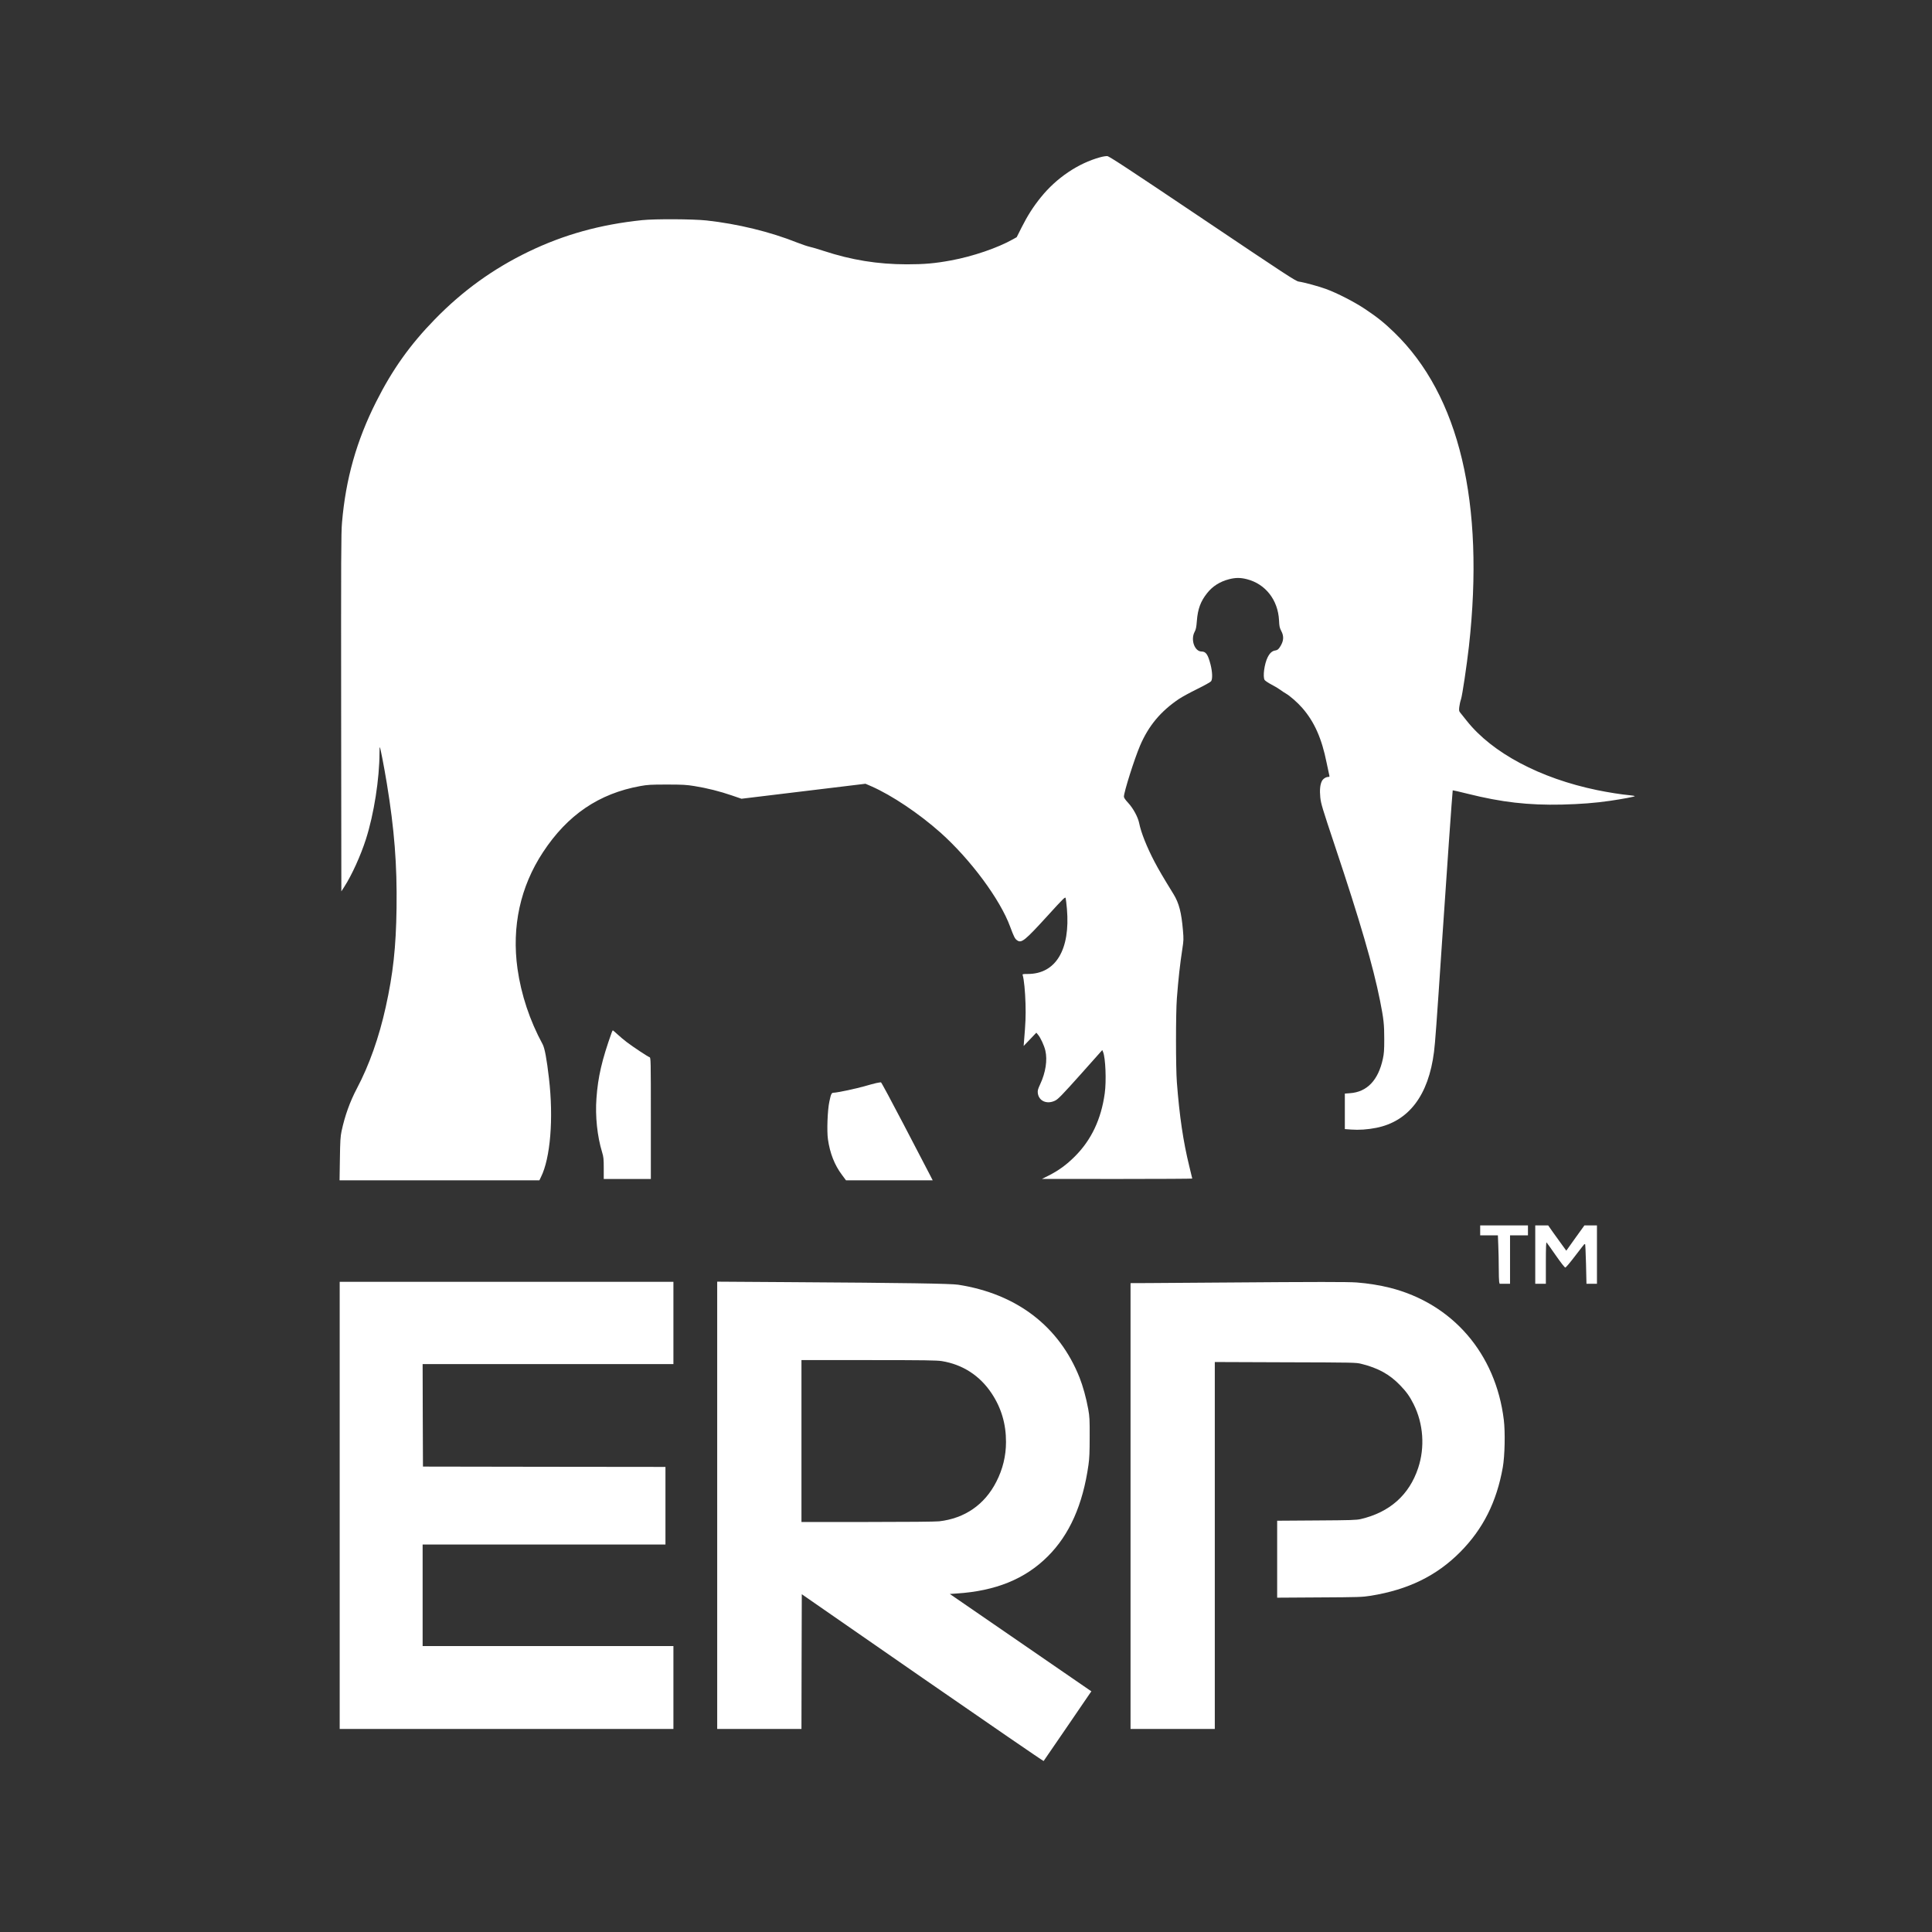
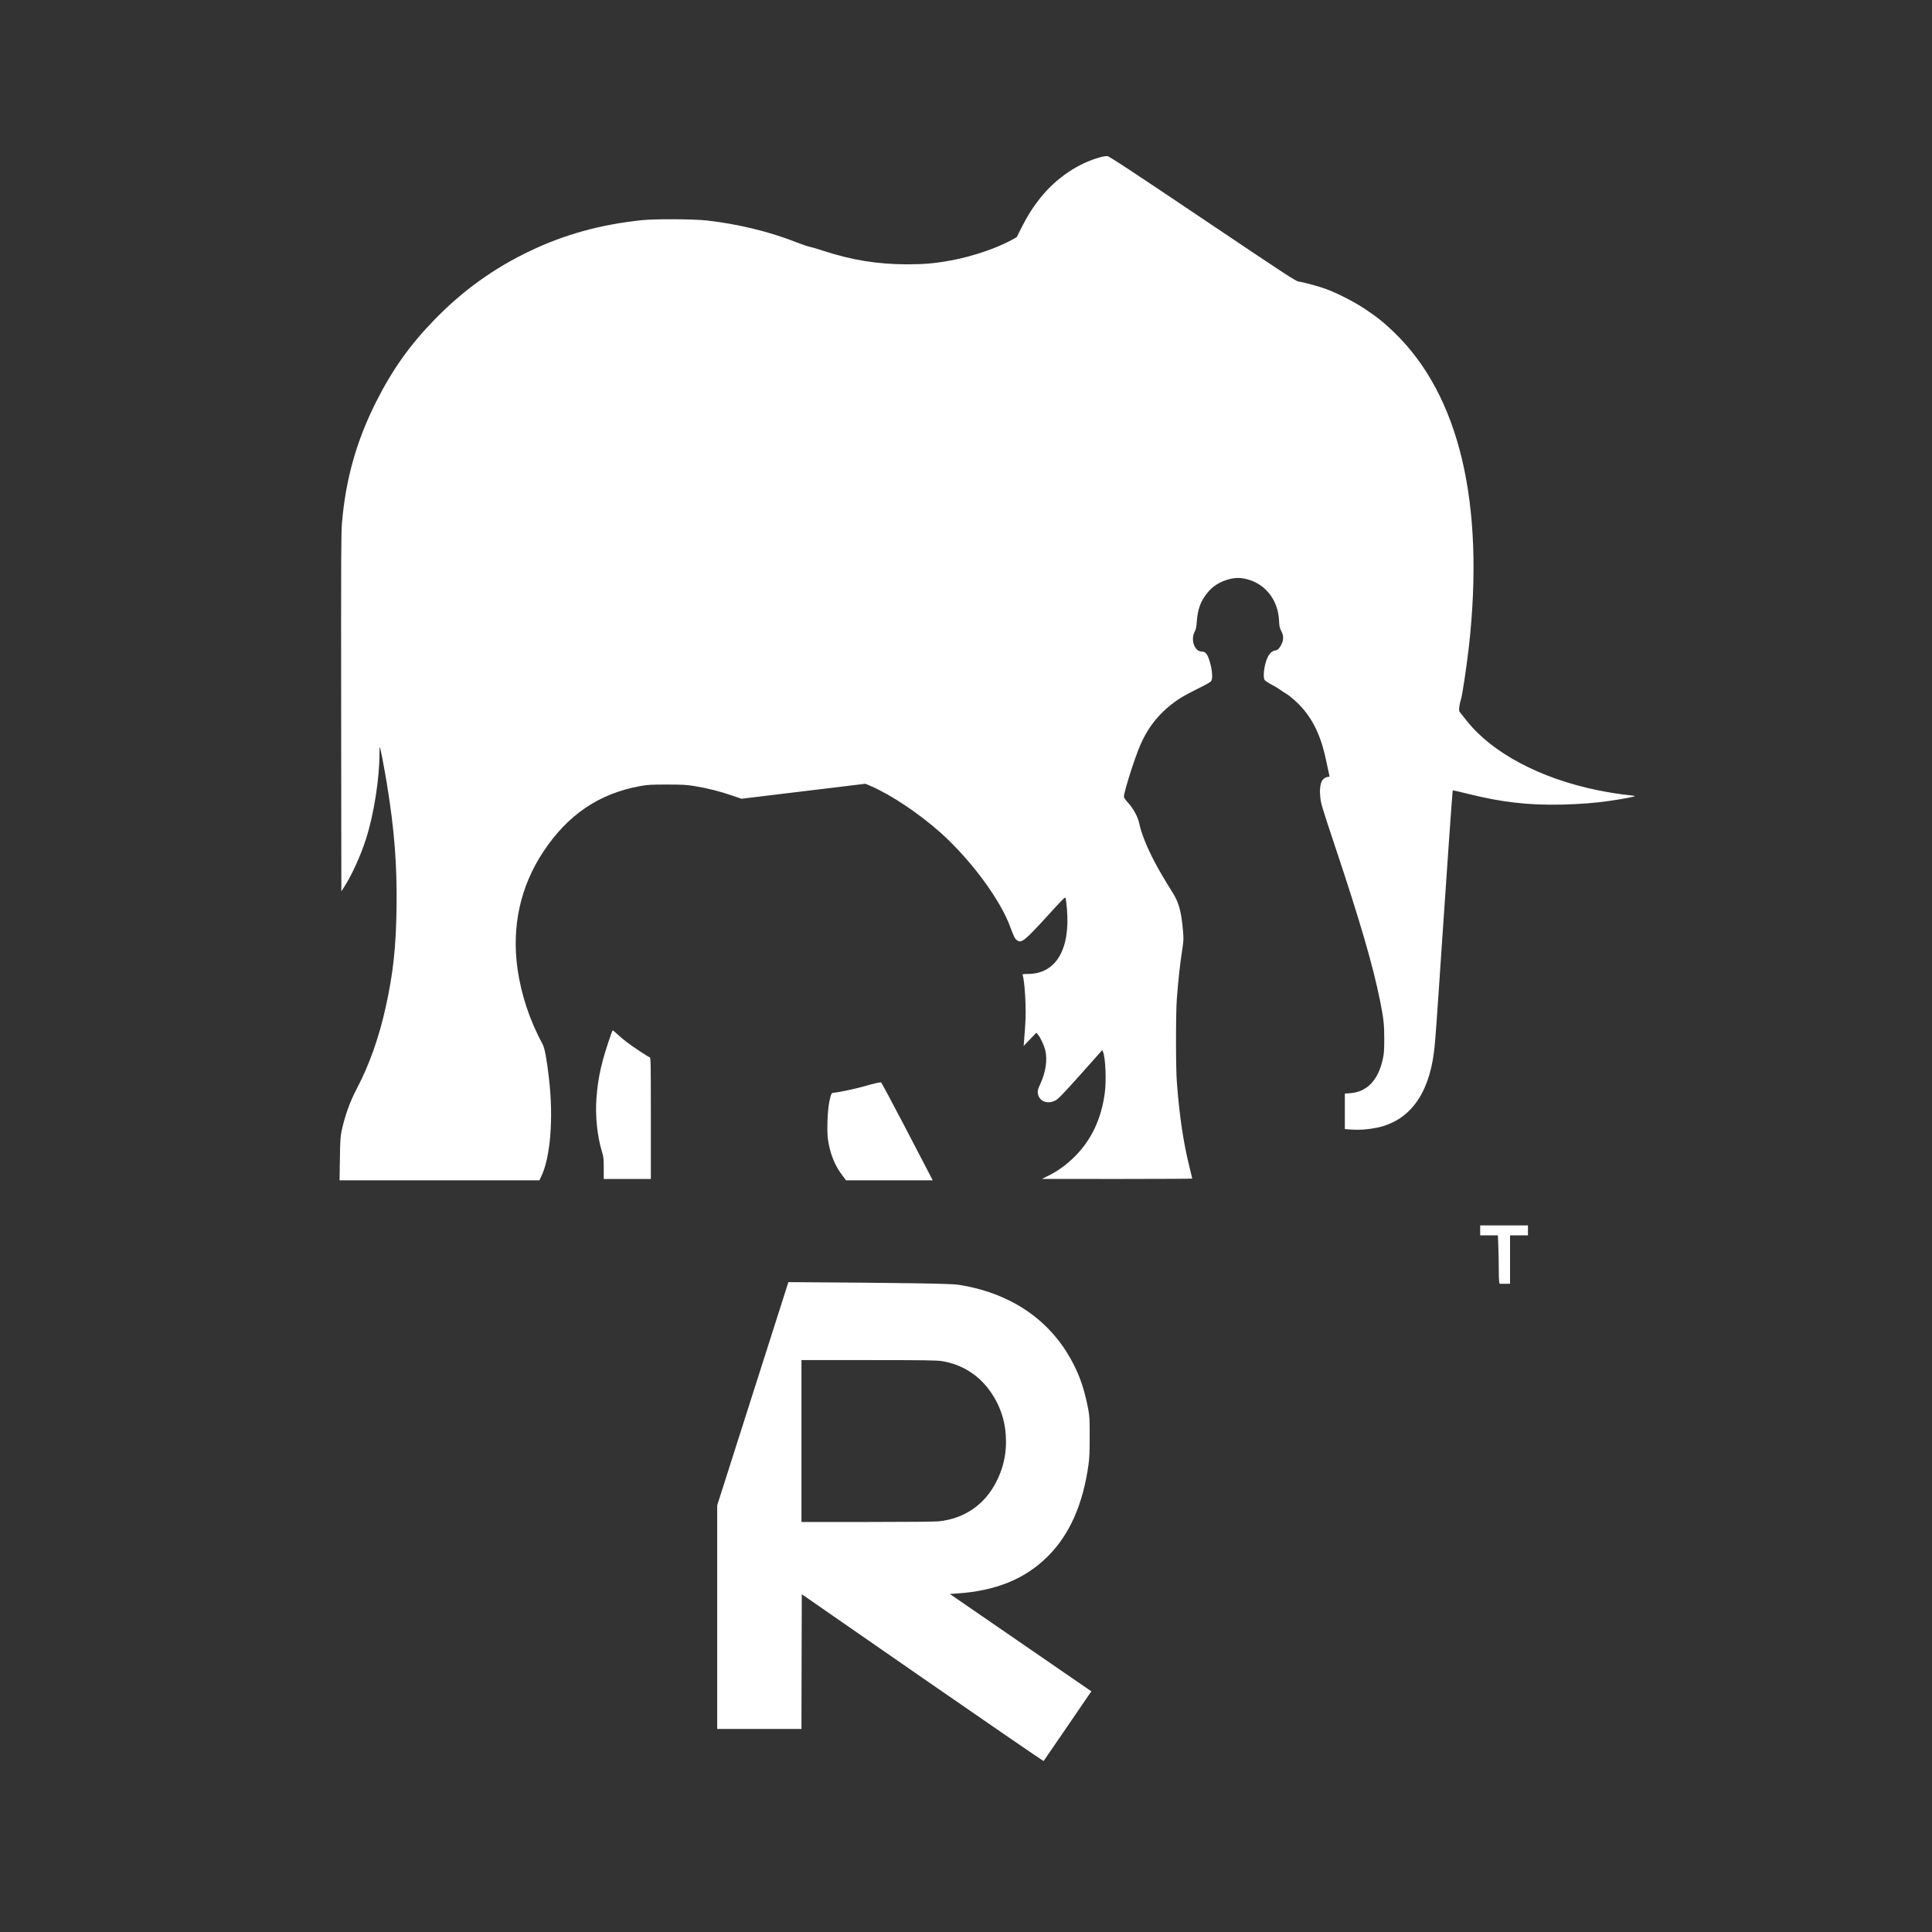
<svg xmlns="http://www.w3.org/2000/svg" xmlns:ns1="http://www.inkscape.org/namespaces/inkscape" xmlns:ns2="http://sodipodi.sourceforge.net/DTD/sodipodi-0.dtd" ns1:version="1.0 (4035a4fb49, 2020-05-01)" ns2:docname="erp-logo.svg" id="svg63" preserveAspectRatio="xMidYMid meet" viewBox="0 0 2912 2912" height="2912pt" width="2912pt" version="1.0">
  <rect x="0" y="0" width="2912" height="2912" fill="#333333" stroke="none" />
  <defs id="defs67" />
  <ns2:namedview ns1:current-layer="svg63" ns1:window-maximized="1" ns1:window-y="-8" ns1:window-x="-8" ns1:cy="2231.6357" ns1:cx="815.41449" ns1:zoom="0.15498314" showgrid="false" id="namedview65" ns1:window-height="1027" ns1:window-width="1920" ns1:pageshadow="2" ns1:pageopacity="0" guidetolerance="10" gridtolerance="10" objecttolerance="10" borderopacity="1" bordercolor="#666666" pagecolor="#ffffff" />
  <g style="fill:#ffffff" id="g61" stroke="none" fill="#000000" transform="translate(0,2912) scale(0.1,-0.1)">
    <path style="fill:#ffffff" id="path45" d="M16583 26750 c-333 -91 -661 -313 -895 -604 -114 -141 -199 -274 -288 -450 l-76 -151 -59 -33 c-227 -128 -603 -257 -930 -317 -243 -45 -403 -59 -670 -59 -436 1 -830 64 -1253 203 -81 27 -174 54 -207 61 -33 7 -116 35 -185 62 -413 165 -899 283 -1370 335 -205 22 -776 25 -970 5 -633 -66 -1178 -217 -1715 -476 -533 -258 -991 -588 -1410 -1018 -374 -383 -641 -758 -885 -1243 -296 -587 -459 -1164 -515 -1820 -14 -157 -15 -520 -13 -2870 l3 -2690 48 75 c111 173 243 464 322 710 121 377 205 913 205 1307 0 48 2 84 5 81 9 -8 64 -295 105 -543 114 -693 156 -1230 147 -1880 -8 -591 -52 -993 -163 -1493 -101 -458 -249 -876 -434 -1226 -107 -203 -183 -416 -232 -646 -17 -80 -21 -145 -25 -417 l-5 -323 1506 0 1506 0 23 48 c143 285 192 885 121 1491 -34 294 -64 453 -95 511 -194 357 -324 749 -379 1138 -89 636 42 1237 384 1757 370 563 843 884 1466 997 110 20 157 23 400 23 237 0 295 -3 417 -23 188 -30 386 -80 563 -141 l146 -50 934 113 935 113 90 -39 c307 -135 716 -409 1040 -697 454 -406 900 -1007 1051 -1420 58 -156 72 -183 109 -207 63 -41 117 3 447 365 251 276 274 298 280 274 4 -13 12 -86 19 -161 53 -614 -167 -982 -589 -982 -75 0 -83 -2 -78 -17 20 -62 38 -248 43 -433 5 -192 1 -279 -23 -570 l-5 -65 96 100 95 100 25 -30 c39 -46 93 -163 111 -240 33 -143 5 -329 -78 -507 -34 -73 -40 -95 -36 -132 14 -123 141 -177 265 -113 43 22 107 88 380 393 l327 367 12 -29 c37 -89 51 -436 25 -624 -54 -390 -202 -702 -450 -950 -127 -127 -244 -212 -398 -290 l-98 -49 1133 -1 c622 0 1132 3 1132 6 0 3 -20 87 -45 187 -91 370 -148 755 -187 1267 -17 219 -17 1041 0 1260 23 300 47 514 83 750 19 123 20 147 9 275 -23 272 -59 411 -141 546 -165 268 -223 368 -287 489 -117 223 -204 442 -232 583 -18 91 -90 224 -165 305 -43 46 -65 78 -65 94 0 70 158 570 244 771 128 298 309 515 584 701 48 32 173 100 279 152 108 53 199 104 207 116 24 33 20 140 -8 251 -39 152 -70 197 -135 197 -105 0 -168 177 -106 295 21 39 27 69 35 171 14 176 56 291 155 415 82 104 194 174 331 209 98 25 170 25 268 0 280 -71 469 -314 484 -620 4 -91 9 -112 33 -159 45 -83 38 -157 -22 -247 -23 -33 -36 -43 -67 -48 -48 -7 -83 -39 -115 -102 -50 -99 -76 -294 -46 -343 8 -12 54 -43 103 -69 49 -25 109 -61 134 -80 24 -18 61 -43 83 -55 61 -35 177 -136 247 -217 182 -208 294 -460 367 -825 19 -93 38 -180 41 -192 5 -19 2 -23 -15 -23 -35 0 -79 -28 -96 -61 -28 -53 -36 -136 -25 -248 10 -95 29 -157 225 -745 374 -1119 571 -1797 675 -2316 56 -281 64 -361 64 -585 0 -165 -4 -217 -21 -295 -70 -323 -239 -499 -495 -517 l-78 -6 0 -267 0 -268 94 -7 c116 -9 250 0 380 26 490 98 787 489 870 1145 17 131 39 428 121 1659 63 947 157 2278 161 2283 1 2 103 -21 226 -52 511 -128 915 -174 1418 -163 279 7 506 24 729 57 186 27 371 62 371 70 0 4 -35 10 -77 14 -117 10 -331 44 -490 77 -862 178 -1582 561 -1965 1044 -43 55 -88 111 -99 124 -18 21 -20 33 -14 85 4 34 15 86 26 117 20 61 86 506 119 794 241 2165 -144 3785 -1126 4735 -152 147 -252 227 -439 352 -160 107 -421 241 -588 302 -108 40 -333 101 -412 112 -45 6 -184 97 -1450 948 -1114 749 -1407 941 -1435 943 -19 2 -68 -6 -107 -17z" />
    <path style="fill:#ffffff" id="path47" d="M9220 13558 c-148 -415 -207 -669 -230 -992 -20 -270 12 -573 85 -812 22 -73 25 -100 25 -243 l0 -161 355 0 355 0 0 914 c0 882 -1 915 -19 921 -27 8 -250 156 -342 226 -44 34 -109 87 -143 120 -35 32 -66 59 -69 59 -3 0 -10 -15 -17 -32z" />
    <path style="fill:#ffffff" id="path49" d="M13205 12795 c-33 -8 -114 -29 -181 -49 -122 -35 -412 -96 -458 -96 -33 0 -41 -16 -66 -136 -27 -126 -39 -440 -21 -565 30 -212 101 -391 212 -538 l60 -81 654 0 653 0 -53 103 c-30 56 -202 388 -384 737 -182 349 -336 636 -343 637 -7 0 -40 -5 -73 -12z" />
    <path style="fill:#ffffff" id="path51" d="M22310 10575 l0 -75 133 0 134 0 6 -157 c4 -87 7 -237 7 -334 0 -97 3 -191 6 -208 l7 -31 78 0 79 0 0 365 0 365 135 0 135 0 0 75 0 75 -360 0 -360 0 0 -75z" />
-     <path style="fill:#ffffff" id="path53" d="M23140 10210 l0 -440 80 0 80 0 0 317 c0 222 3 314 11 306 5 -5 68 -93 138 -194 76 -109 134 -184 144 -184 9 0 75 78 152 180 75 99 140 181 145 183 4 2 11 -135 15 -303 l7 -305 79 0 79 0 0 440 0 440 -94 0 -95 0 -137 -190 -136 -191 -64 88 c-35 48 -97 134 -137 190 l-72 103 -97 0 -98 0 0 -440z" />
-     <path style="fill:#ffffff" id="path55" d="M5120 6430 l0 -3370 2515 0 2515 0 0 625 0 625 -1890 0 -1890 0 0 765 0 765 1830 0 1830 0 0 585 0 585 -1827 2 -1828 3 -3 773 -2 772 1890 0 1890 0 0 620 0 620 -2515 0 -2515 0 0 -3370z" />
-     <path style="fill:#ffffff" id="path57" d="M10810 6431 l0 -3371 635 0 635 0 2 1015 3 1016 1819 -1261 c1001 -693 1823 -1257 1826 -1253 4 5 159 231 345 503 186 272 346 507 356 521 l19 26 -1067 734 -1067 734 104 7 c587 38 1030 218 1371 558 329 327 530 780 615 1380 14 96 18 193 18 420 1 265 -1 308 -22 423 -30 166 -80 346 -131 475 -308 772 -947 1261 -1829 1398 -112 17 -787 28 -2559 39 l-1073 7 0 -3371z m3385 2174 c314 -51 573 -218 751 -486 146 -219 218 -463 217 -734 0 -210 -49 -410 -146 -599 -176 -345 -476 -552 -862 -596 -55 -6 -475 -10 -1082 -10 l-993 0 0 1220 0 1220 1013 0 c840 0 1027 -3 1102 -15z" />
-     <path style="fill:#ffffff" id="path59" d="M18435 9789 c-473 -3 -980 -7 -1127 -8 l-268 -1 0 -3360 0 -3360 635 0 635 0 0 2765 0 2766 1063 -4 c1042 -3 1064 -3 1147 -24 252 -63 422 -156 581 -320 96 -99 148 -171 206 -288 147 -294 172 -649 68 -962 -135 -406 -429 -667 -865 -769 -66 -15 -147 -18 -667 -21 l-593 -4 0 -580 0 -580 638 4 c594 3 646 5 772 25 563 91 990 299 1346 656 347 349 552 757 645 1281 30 171 38 528 15 715 -122 998 -772 1751 -1716 1990 -150 38 -332 67 -500 80 -142 10 -589 10 -2015 -1z" />
+     <path style="fill:#ffffff" id="path57" d="M10810 6431 l0 -3371 635 0 635 0 2 1015 3 1016 1819 -1261 c1001 -693 1823 -1257 1826 -1253 4 5 159 231 345 503 186 272 346 507 356 521 l19 26 -1067 734 -1067 734 104 7 c587 38 1030 218 1371 558 329 327 530 780 615 1380 14 96 18 193 18 420 1 265 -1 308 -22 423 -30 166 -80 346 -131 475 -308 772 -947 1261 -1829 1398 -112 17 -787 28 -2559 39 z m3385 2174 c314 -51 573 -218 751 -486 146 -219 218 -463 217 -734 0 -210 -49 -410 -146 -599 -176 -345 -476 -552 -862 -596 -55 -6 -475 -10 -1082 -10 l-993 0 0 1220 0 1220 1013 0 c840 0 1027 -3 1102 -15z" />
  </g>
</svg>